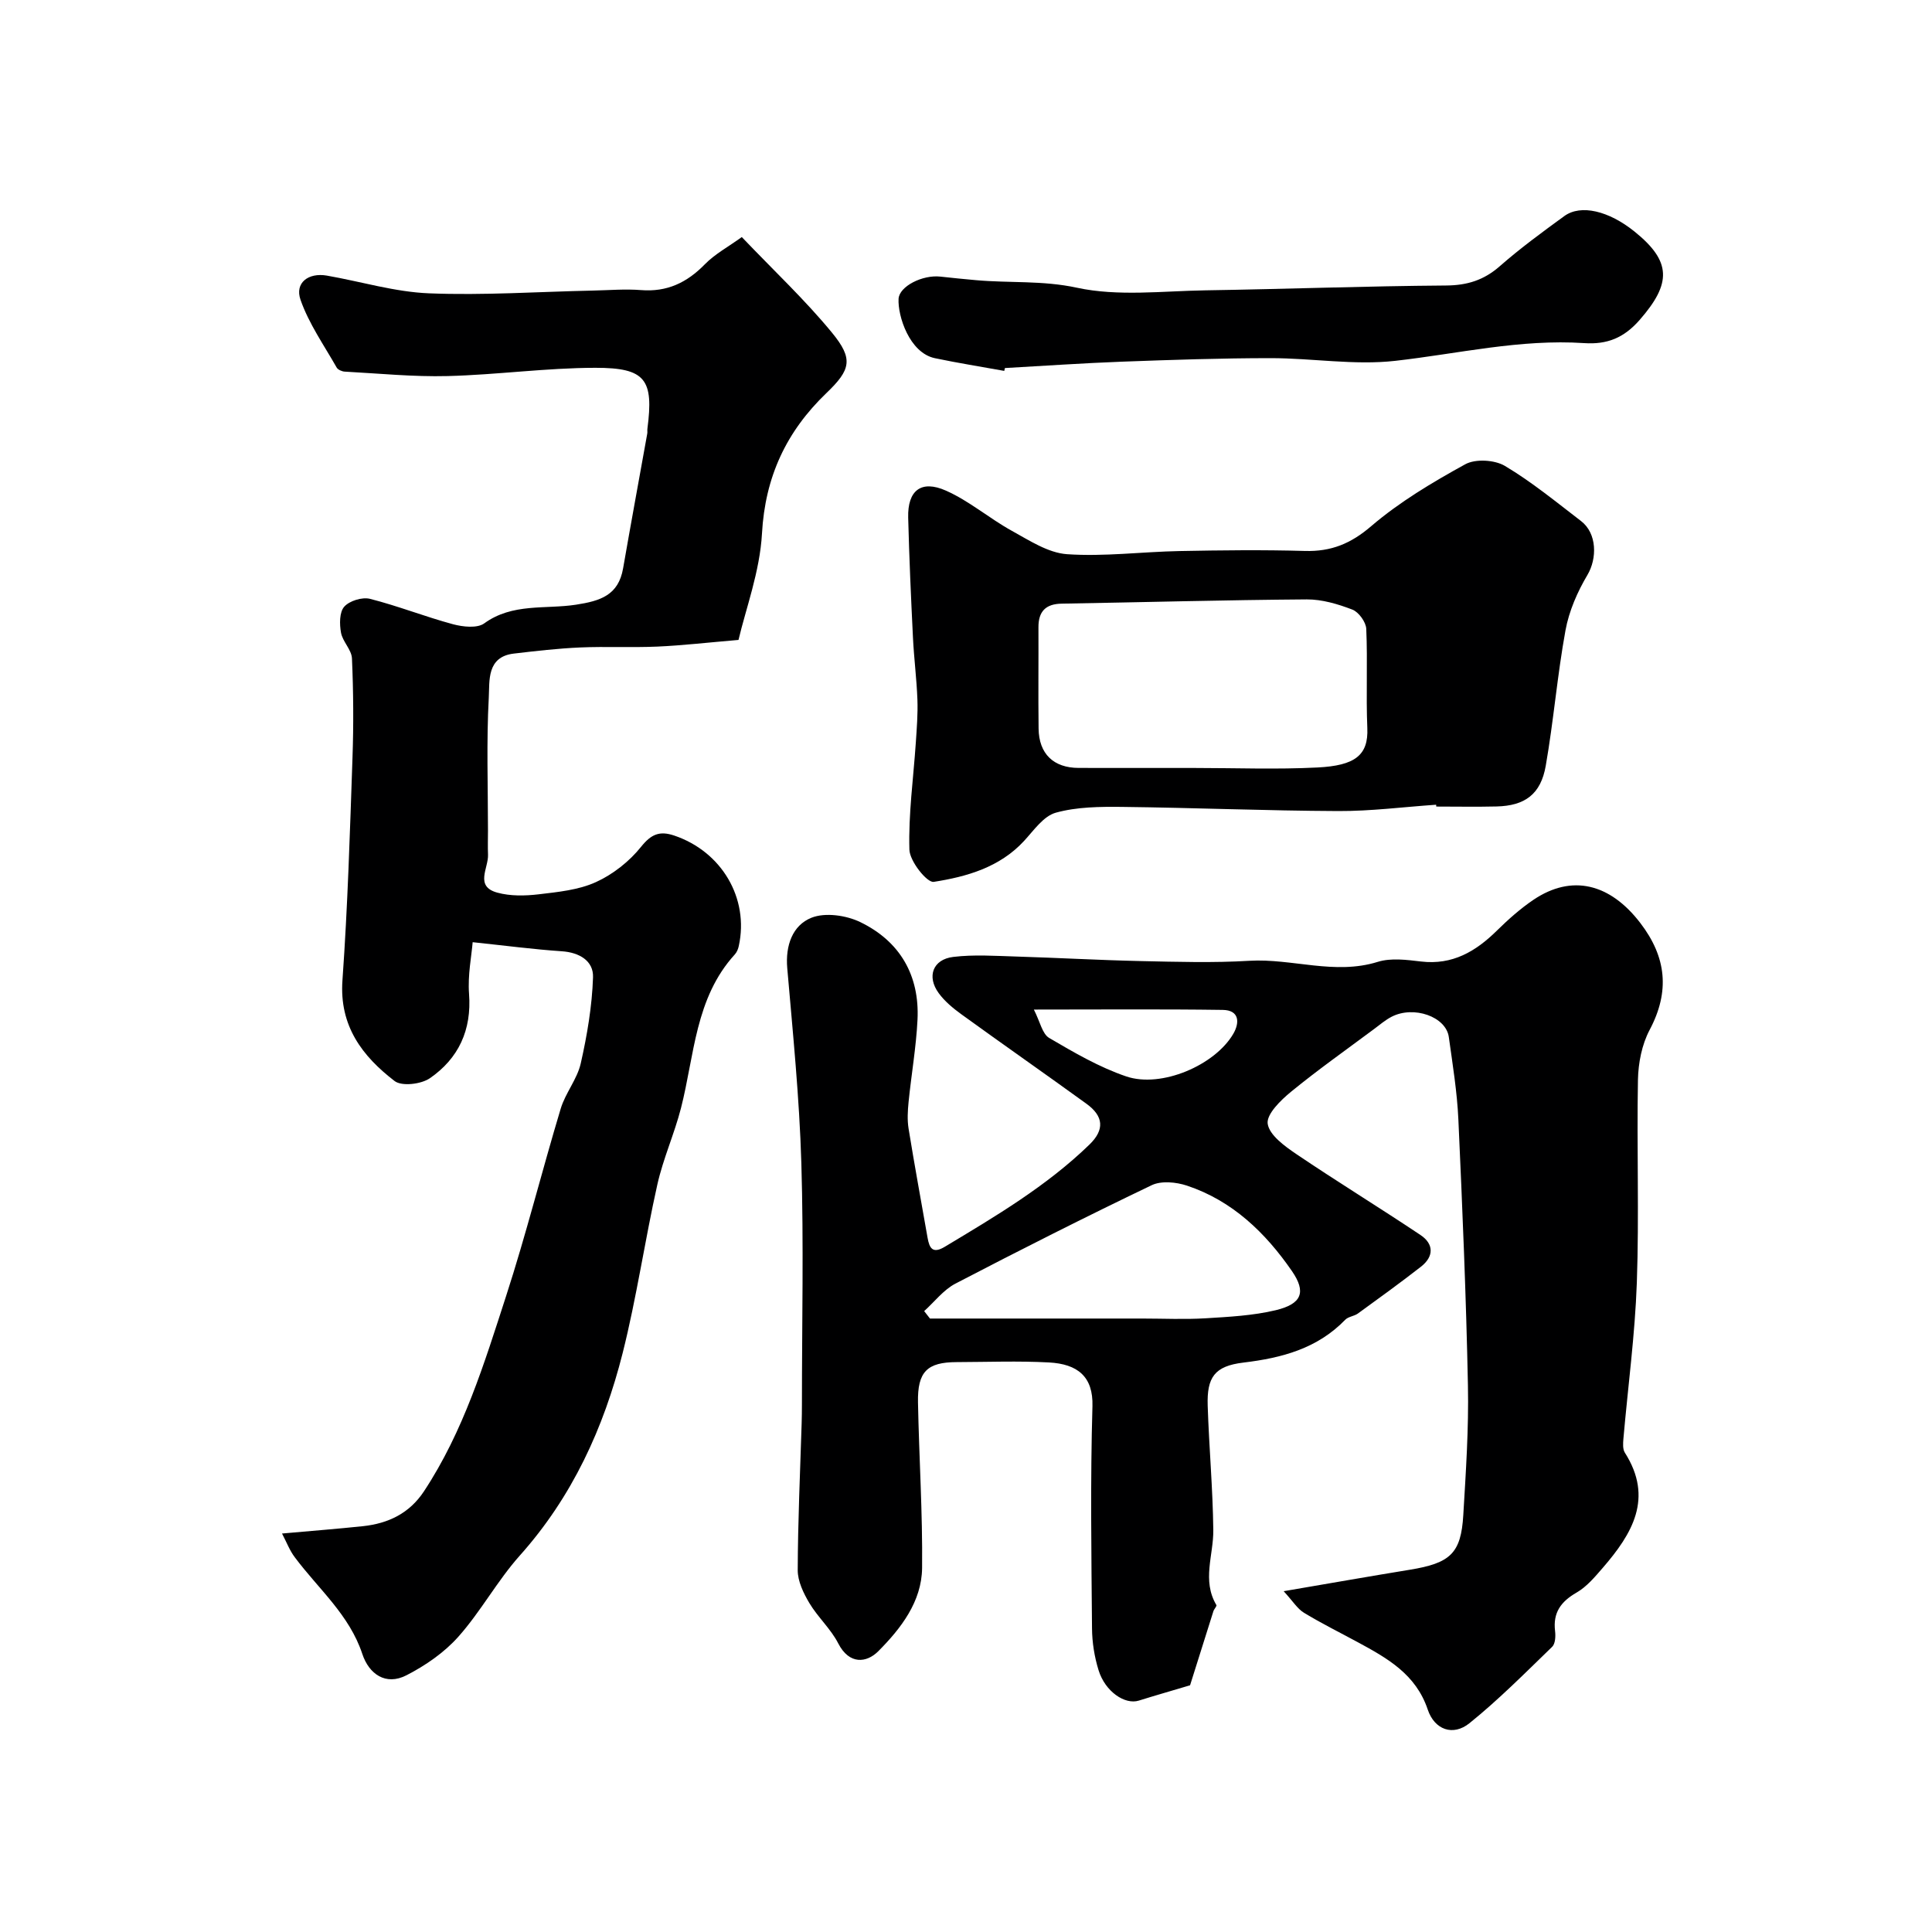
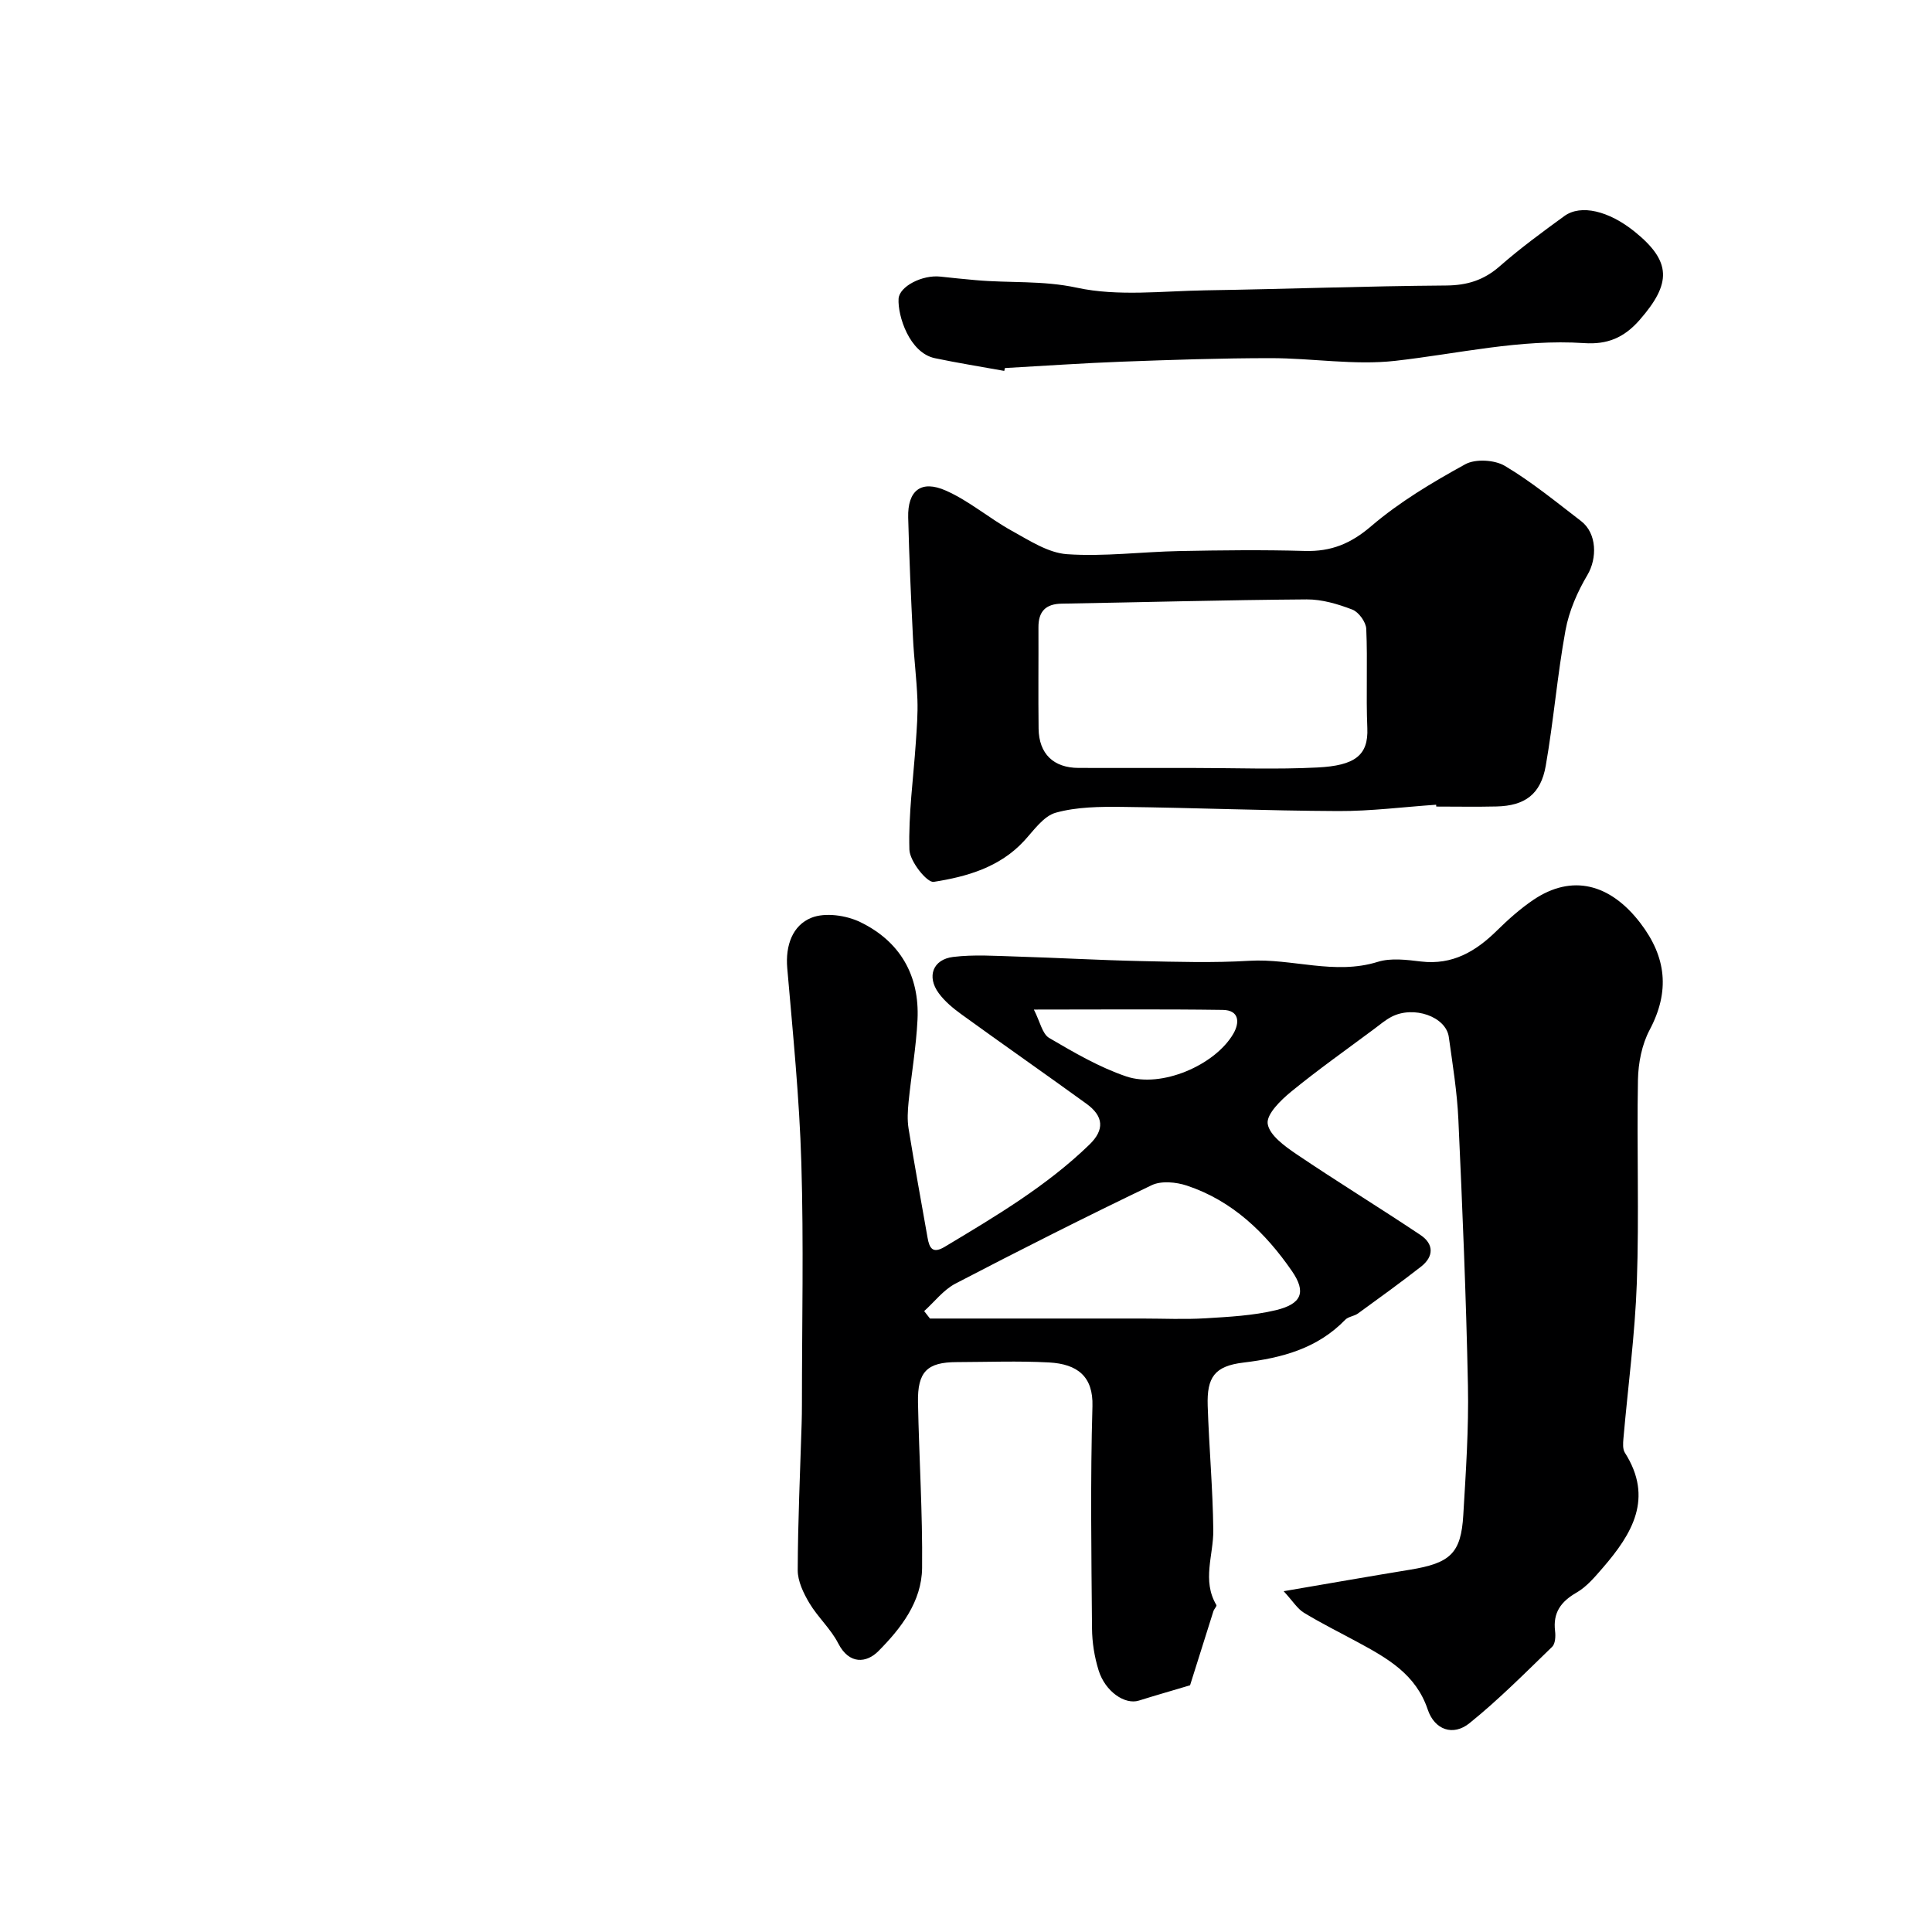
<svg xmlns="http://www.w3.org/2000/svg" enable-background="new 0 0 400 400" viewBox="0 0 400 400">
  <g fill="#000001">
    <path d="m265.77 329.44c9.72-1.66 17.9-3.1 26.11-4.44 8.4-1.37 10.61-3.38 11.08-11.34.53-8.92 1.14-17.87.96-26.79-.37-18.37-1.14-36.74-1.98-55.09-.26-5.71-1.19-11.4-1.98-17.08-.59-4.22-7.26-6.56-11.85-4.19-1.29.67-2.43 1.65-3.61 2.53-5.77 4.3-11.65 8.45-17.21 13-2.14 1.75-5.11 4.66-4.83 6.62.34 2.34 3.5 4.63 5.9 6.26 8.48 5.73 17.22 11.08 25.73 16.77 2.79 1.86 2.81 4.46.1 6.57-4.27 3.33-8.67 6.51-13.05 9.69-.78.56-1.98.63-2.62 1.29-5.79 5.97-13.1 7.91-21.1 8.87-5.98.72-7.57 3.06-7.38 8.94.28 8.58 1.06 17.15 1.16 25.73.06 5.18-2.39 10.43.64 15.53.13.22-.48.82-.62 1.28-1.71 5.39-3.41 10.79-4.83 15.33-4.12 1.23-7.38 2.16-10.6 3.17-2.89.91-6.98-1.87-8.34-6.28-.86-2.77-1.34-5.77-1.36-8.68-.13-15.33-.36-30.67.09-45.98.18-6.14-3.07-8.75-9.01-9.07-6.34-.34-12.72-.09-19.08-.07-6.13.01-8.15 1.98-8.03 8.34.22 11.43.97 22.87.85 34.29-.08 6.97-4.39 12.52-9.05 17.21-2.43 2.45-6.02 2.86-8.31-1.6-1.54-3.01-4.23-5.42-5.98-8.35-1.22-2.05-2.42-4.54-2.41-6.82.03-10.1.5-20.2.81-30.3.04-1.33.06-2.66.06-4 0-16.66.38-33.33-.12-49.98-.4-13.48-1.76-26.94-2.92-40.38-.4-4.67 1.09-8.84 5.01-10.41 2.85-1.14 7.21-.51 10.13.91 8.19 3.97 12.28 11.02 11.83 20.2-.28 5.7-1.28 11.36-1.85 17.05-.18 1.81-.29 3.7 0 5.49 1.22 7.54 2.61 15.06 3.93 22.59.38 2.16 1.04 3.4 3.57 1.88 10.51-6.31 21.07-12.55 29.95-21.16 3.15-3.06 2.97-5.86-.65-8.47-8.59-6.22-17.29-12.29-25.88-18.51-1.72-1.25-3.44-2.67-4.68-4.37-2.52-3.44-1.22-6.99 3.01-7.5 4.29-.52 8.69-.21 13.04-.08 8.6.26 17.19.75 25.79.94 7.49.16 15.02.39 22.49-.06 8.87-.52 17.63 3.01 26.58.22 2.73-.85 5.99-.42 8.95-.07 6.52.77 11.34-2.09 15.74-6.43 2.34-2.3 4.83-4.52 7.54-6.35 7.91-5.33 15.82-3.42 22.13 4.82 5.39 7.04 6.15 14.14 1.92 22.12-1.61 3.03-2.35 6.85-2.42 10.32-.26 13.99.26 28-.23 41.98-.38 10.8-1.84 21.55-2.78 32.33-.08.96-.17 2.17.3 2.9 6 9.42 1.51 16.81-4.57 23.84-1.63 1.88-3.32 3.91-5.42 5.12-3.25 1.87-4.92 4.15-4.46 7.97.13 1.07.06 2.62-.6 3.26-5.58 5.4-11.08 10.95-17.11 15.81-3.43 2.77-7.25 1.36-8.65-2.81-2.45-7.31-8.35-10.63-14.45-13.93-3.73-2.02-7.55-3.91-11.17-6.11-1.36-.82-2.29-2.38-4.21-4.47zm-74.43-57.99c.4.51.8 1.03 1.2 1.54h43.94c4.36 0 8.74.21 13.09-.05 4.88-.3 9.85-.55 14.57-1.68 5.36-1.29 6.36-3.72 3.34-8.1-5.48-7.94-12.33-14.56-21.74-17.69-2.23-.74-5.3-1.04-7.29-.09-13.67 6.55-27.2 13.38-40.64 20.38-2.47 1.29-4.33 3.76-6.47 5.69zm22.71-62.43c1.3 2.54 1.74 5.03 3.16 5.87 5.13 3.01 10.37 6.07 15.96 7.97 7.27 2.47 18.37-2.31 22.17-8.82 1.35-2.32 1.27-4.9-2.18-4.95-12.64-.18-25.28-.07-39.11-.07z" />
-     <path d="m58.39 317.5c6.26-.56 11.51-.97 16.75-1.52 5.23-.56 9.61-2.64 12.63-7.21 8.19-12.41 12.49-26.48 17-40.4 4.16-12.82 7.43-25.93 11.32-38.84.98-3.25 3.41-6.1 4.15-9.37 1.32-5.84 2.34-11.85 2.54-17.82.12-3.38-2.8-5.15-6.47-5.39-5.78-.39-11.53-1.15-18.45-1.88-.23 2.84-1.04 6.81-.75 10.69.57 7.5-2.17 13.37-8.1 17.47-1.81 1.25-5.83 1.73-7.32.58-6.68-5.14-11.46-11.39-10.79-20.84 1.09-15.34 1.55-30.73 2.08-46.1.24-6.84.19-13.71-.11-20.55-.08-1.81-1.94-3.48-2.27-5.34-.32-1.75-.34-4.24.67-5.37 1.08-1.22 3.71-2.03 5.32-1.63 5.8 1.47 11.41 3.7 17.19 5.26 2.05.55 5.02.88 6.48-.18 5.83-4.24 12.65-2.89 18.97-3.86 5.07-.78 8.81-1.95 9.78-7.55 1.62-9.3 3.33-18.59 5-27.89.06-.32-.02-.67.03-1 1.32-10.16-.34-12.62-10.76-12.61-10.2.01-20.4 1.45-30.61 1.71-7.09.18-14.2-.54-21.3-.92-.58-.03-1.41-.39-1.67-.85-2.62-4.62-5.76-9.08-7.48-14.02-1.23-3.51 1.62-5.67 5.45-5.01 7.06 1.23 14.07 3.39 21.17 3.67 11.27.45 22.59-.33 33.9-.57 3.33-.07 6.68-.36 9.98-.1 5.39.43 9.51-1.55 13.22-5.35 2.07-2.12 4.82-3.59 7.64-5.63 6.62 6.94 13.08 12.99 18.66 19.78 4.48 5.45 3.92 7.67-1.14 12.52-8.29 7.96-12.69 17.32-13.34 29.08-.44 7.89-3.37 15.64-4.86 22.03-6.5.55-11.64 1.15-16.8 1.38-5.32.23-10.67-.05-15.99.18-4.59.2-9.18.73-13.75 1.27-5.62.67-4.98 5.65-5.16 9.05-.5 9.17-.17 18.39-.17 27.59 0 1.67-.06 3.34.01 5 .11 2.77-2.82 6.56 1.92 7.85 2.69.74 5.74.68 8.55.35 4.02-.48 8.27-.89 11.87-2.53 3.52-1.6 6.91-4.27 9.33-7.29 2.12-2.65 3.86-3.36 6.87-2.35 9.83 3.31 15.54 12.97 13.38 22.86-.13.62-.4 1.29-.82 1.75-8.24 9.04-8.35 20.88-11.15 31.82-1.37 5.34-3.69 10.45-4.89 15.81-2.6 11.6-4.29 23.41-7.19 34.92-3.91 15.49-10.44 29.77-21.29 41.91-4.66 5.22-8.06 11.56-12.71 16.79-2.92 3.29-6.82 5.98-10.76 8-4.3 2.21-7.76-.27-9.13-4.4-2.69-8.14-9.1-13.48-13.96-20-1.07-1.39-1.7-3.1-2.67-4.95z" />
-     <path d="m297.34 166.61c-6.75.46-13.51 1.34-20.26 1.31-14.93-.06-29.85-.69-44.77-.86-4.59-.05-9.37-.01-13.72 1.2-2.55.71-4.57 3.68-6.58 5.86-5.05 5.46-11.85 7.39-18.69 8.46-1.39.22-4.98-4.28-5.04-6.68-.21-7.37.83-14.76 1.33-22.15.2-2.97.44-5.95.33-8.92-.16-4.27-.71-8.53-.92-12.8-.41-8.29-.78-16.58-.99-24.87-.14-5.59 2.66-7.87 7.82-5.58 4.83 2.14 8.98 5.75 13.64 8.32 3.63 2 7.52 4.57 11.43 4.84 7.71.53 15.51-.5 23.27-.65 8.66-.17 17.32-.27 25.98-.02 5.42.15 9.49-1.5 13.73-5.14 5.87-5.02 12.67-9.07 19.47-12.81 2.11-1.16 6.08-.92 8.2.34 5.56 3.31 10.62 7.47 15.77 11.42 3.32 2.55 3.35 7.73 1.32 11.16-2.08 3.5-3.81 7.47-4.54 11.45-1.7 9.29-2.46 18.75-4.09 28.06-1.03 5.91-4.33 8.28-10.18 8.42-4.16.1-8.33.02-12.49.02 0-.12-.01-.25-.02-.38zm-50.05-7.61c8.49 0 17 .33 25.47-.1 7.76-.39 10.57-2.51 10.33-8.15-.29-6.84.08-13.7-.22-20.54-.06-1.42-1.56-3.49-2.88-4-2.99-1.15-6.29-2.13-9.45-2.11-16.92.12-33.83.59-50.75.88-3.32.06-4.81 1.64-4.79 4.91.03 6.99-.06 13.98.03 20.97.07 5.23 3.11 8.12 8.29 8.13 7.99.02 15.98.01 23.97.01z" />
+     <path d="m297.34 166.61c-6.75.46-13.51 1.34-20.26 1.31-14.93-.06-29.85-.69-44.77-.86-4.59-.05-9.37-.01-13.72 1.2-2.55.71-4.57 3.68-6.58 5.86-5.05 5.46-11.85 7.39-18.69 8.46-1.39.22-4.98-4.28-5.04-6.68-.21-7.37.83-14.76 1.33-22.15.2-2.97.44-5.95.33-8.92-.16-4.27-.71-8.53-.92-12.8-.41-8.29-.78-16.58-.99-24.87-.14-5.59 2.66-7.87 7.82-5.58 4.83 2.14 8.98 5.75 13.64 8.32 3.63 2 7.52 4.57 11.43 4.84 7.71.53 15.51-.5 23.27-.65 8.66-.17 17.32-.27 25.98-.02 5.42.15 9.49-1.5 13.73-5.14 5.87-5.02 12.67-9.07 19.47-12.81 2.11-1.16 6.08-.92 8.2.34 5.56 3.31 10.62 7.47 15.77 11.42 3.32 2.55 3.35 7.73 1.32 11.16-2.08 3.5-3.81 7.47-4.54 11.45-1.7 9.29-2.46 18.75-4.09 28.06-1.03 5.91-4.33 8.28-10.18 8.42-4.16.1-8.33.02-12.49.02 0-.12-.01-.25-.02-.38m-50.05-7.61c8.49 0 17 .33 25.47-.1 7.76-.39 10.57-2.51 10.33-8.15-.29-6.84.08-13.7-.22-20.54-.06-1.42-1.56-3.49-2.88-4-2.99-1.15-6.29-2.13-9.45-2.11-16.92.12-33.83.59-50.75.88-3.32.06-4.81 1.64-4.79 4.91.03 6.99-.06 13.98.03 20.97.07 5.23 3.11 8.12 8.29 8.13 7.99.02 15.98.01 23.97.01z" />
    <path d="m207.92 76.79c-4.79-.87-9.6-1.63-14.36-2.63-5.29-1.11-7.72-8.79-7.52-12.3.15-2.57 4.94-5.01 8.67-4.59 2.43.27 4.86.51 7.3.73 6.96.63 13.84.03 20.96 1.57 8.52 1.84 17.72.68 26.62.54 16.6-.26 33.2-.88 49.8-1 4.39-.03 7.84-1.11 11.13-4 4.23-3.71 8.8-7.06 13.36-10.38 3.42-2.48 9.2-1.08 14.53 3.21 7.68 6.19 7.68 10.73 1.06 18.3-3.27 3.74-6.75 5.11-11.46 4.8-13.25-.89-26.12 2.2-39.16 3.67-8.45.95-17.16-.56-25.75-.56-10.26 0-20.53.35-30.79.73-8.09.3-16.16.87-24.25 1.32-.04.19-.09.39-.14.59z" />
  </g>
</svg>